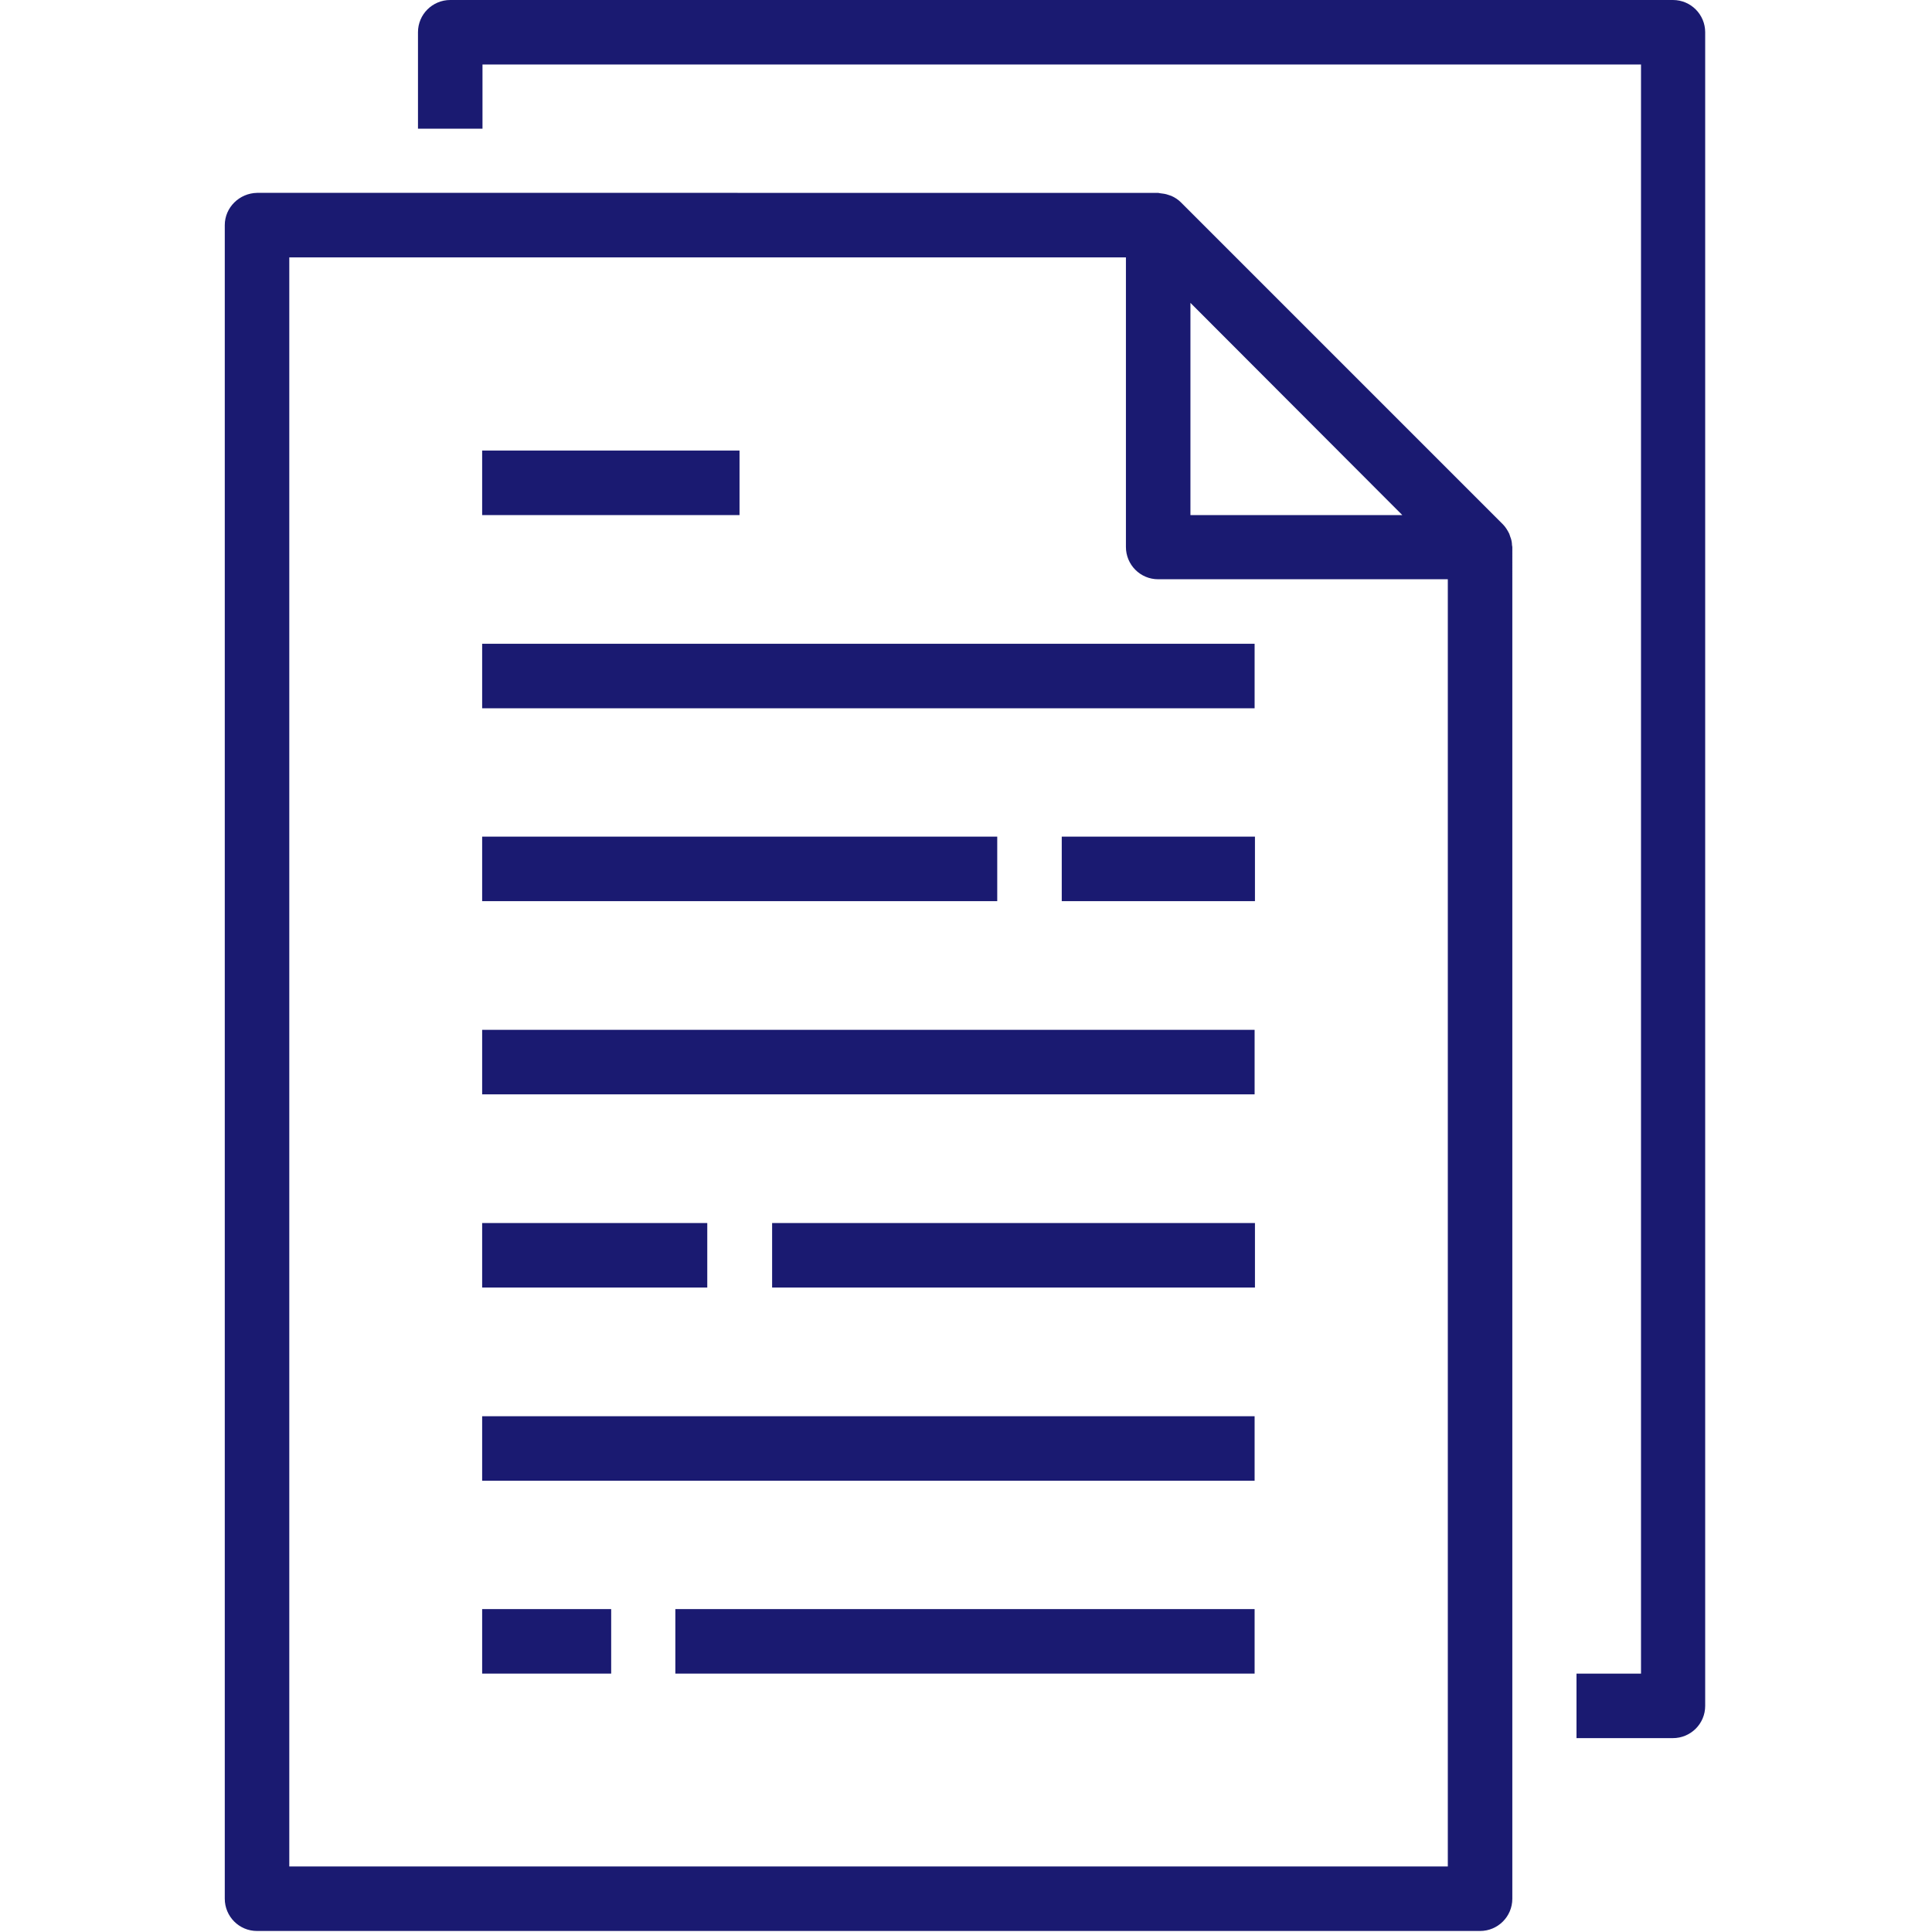
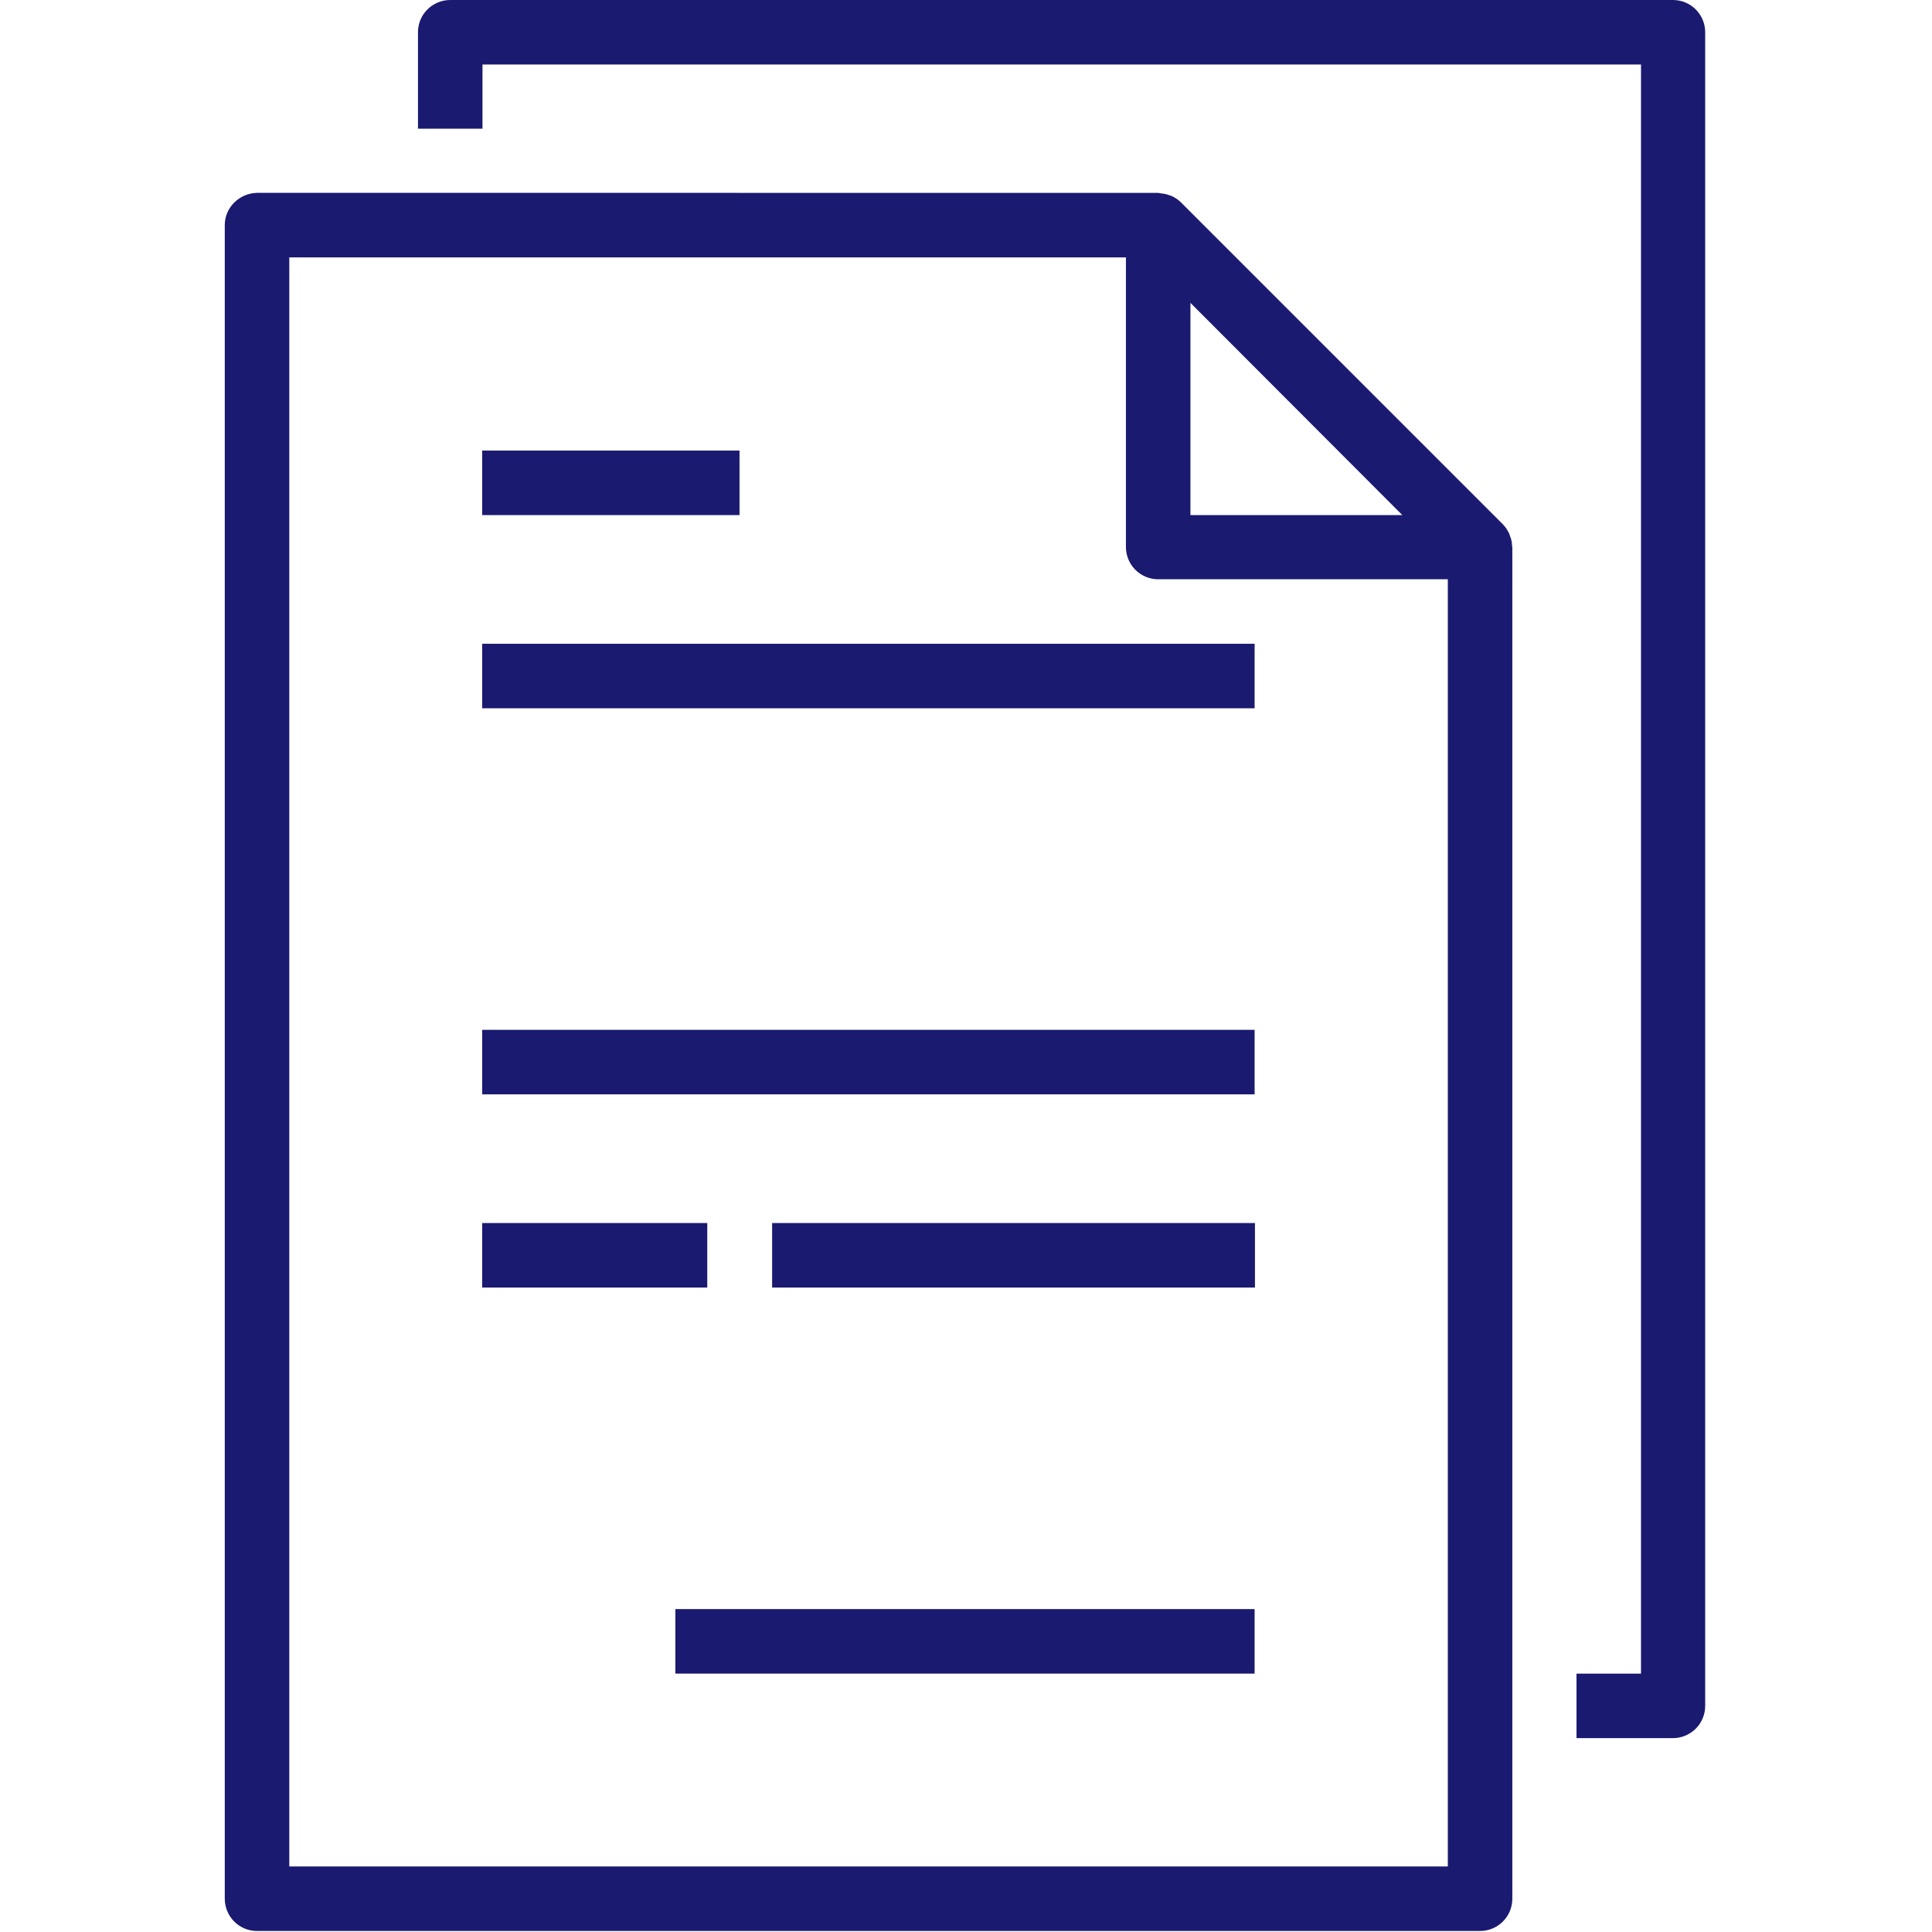
<svg xmlns="http://www.w3.org/2000/svg" version="1.1" id="Layer_1" x="0px" y="0px" viewBox="0 0 569 569" style="enable-background:new 0 0 569 569;" xml:space="preserve">
  <style type="text/css">
	.st0{fill:#1A1A71;}
</style>
  <path class="st0" d="M66.2,66.3v492.9c0,5.2,4.2,9.5,9.5,9.5h360.2c5.2,0,9.5-4.2,9.5-9.5V161.1c0-0.2-0.1-0.4-0.1-0.6  c0-0.8-0.2-1.7-0.5-2.4c-0.1-0.3-0.2-0.6-0.3-0.9c-0.5-1-1.1-2-1.9-2.8l-94.8-94.8c-0.8-0.8-1.7-1.4-2.8-1.9  c-0.3-0.1-0.6-0.2-0.9-0.3c-0.8-0.3-1.6-0.4-2.5-0.5c-0.2,0-0.3-0.1-0.5-0.1H75.7C70.5,56.9,66.2,61.1,66.2,66.3z M413,151.7h-62.4  V89.2L413,151.7z M85.2,75.8h246.4v85.3c0,5.2,4.2,9.5,9.5,9.5h85.3v379.1H85.2V75.8z" />
  <path class="st0" d="M464.3,492.9v19h28.4c5.2,0,9.5-4.2,9.5-9.5V9.5c0-5.2-4.2-9.5-9.5-9.5H132.6c-5.2,0-9.5,4.2-9.5,9.5v28.4h19  V19h341.2v473.9H464.3z" />
  <path class="st0" d="M142,189.6h227.5v19H142V189.6z" />
  <path class="st0" d="M142,132.7h75.8v19H142V132.7z" />
-   <path class="st0" d="M142,246.4h151.7v19H142V246.4z" />
-   <path class="st0" d="M312.7,246.4h56.9v19h-56.9V246.4z" />
  <path class="st0" d="M142,303.3h227.5v19H142V303.3z" />
-   <path class="st0" d="M142,417.1h227.5v19H142V417.1z" />
  <path class="st0" d="M227.4,360.2h142.2v19H227.4V360.2z" />
  <path class="st0" d="M142,360.2h66.3v19H142V360.2z" />
-   <path class="st0" d="M142,473.9H180v19H142V473.9z" />
+   <path class="st0" d="M142,473.9v19H142V473.9z" />
  <path class="st0" d="M198.9,473.9h170.6v19H198.9V473.9z" />
</svg>